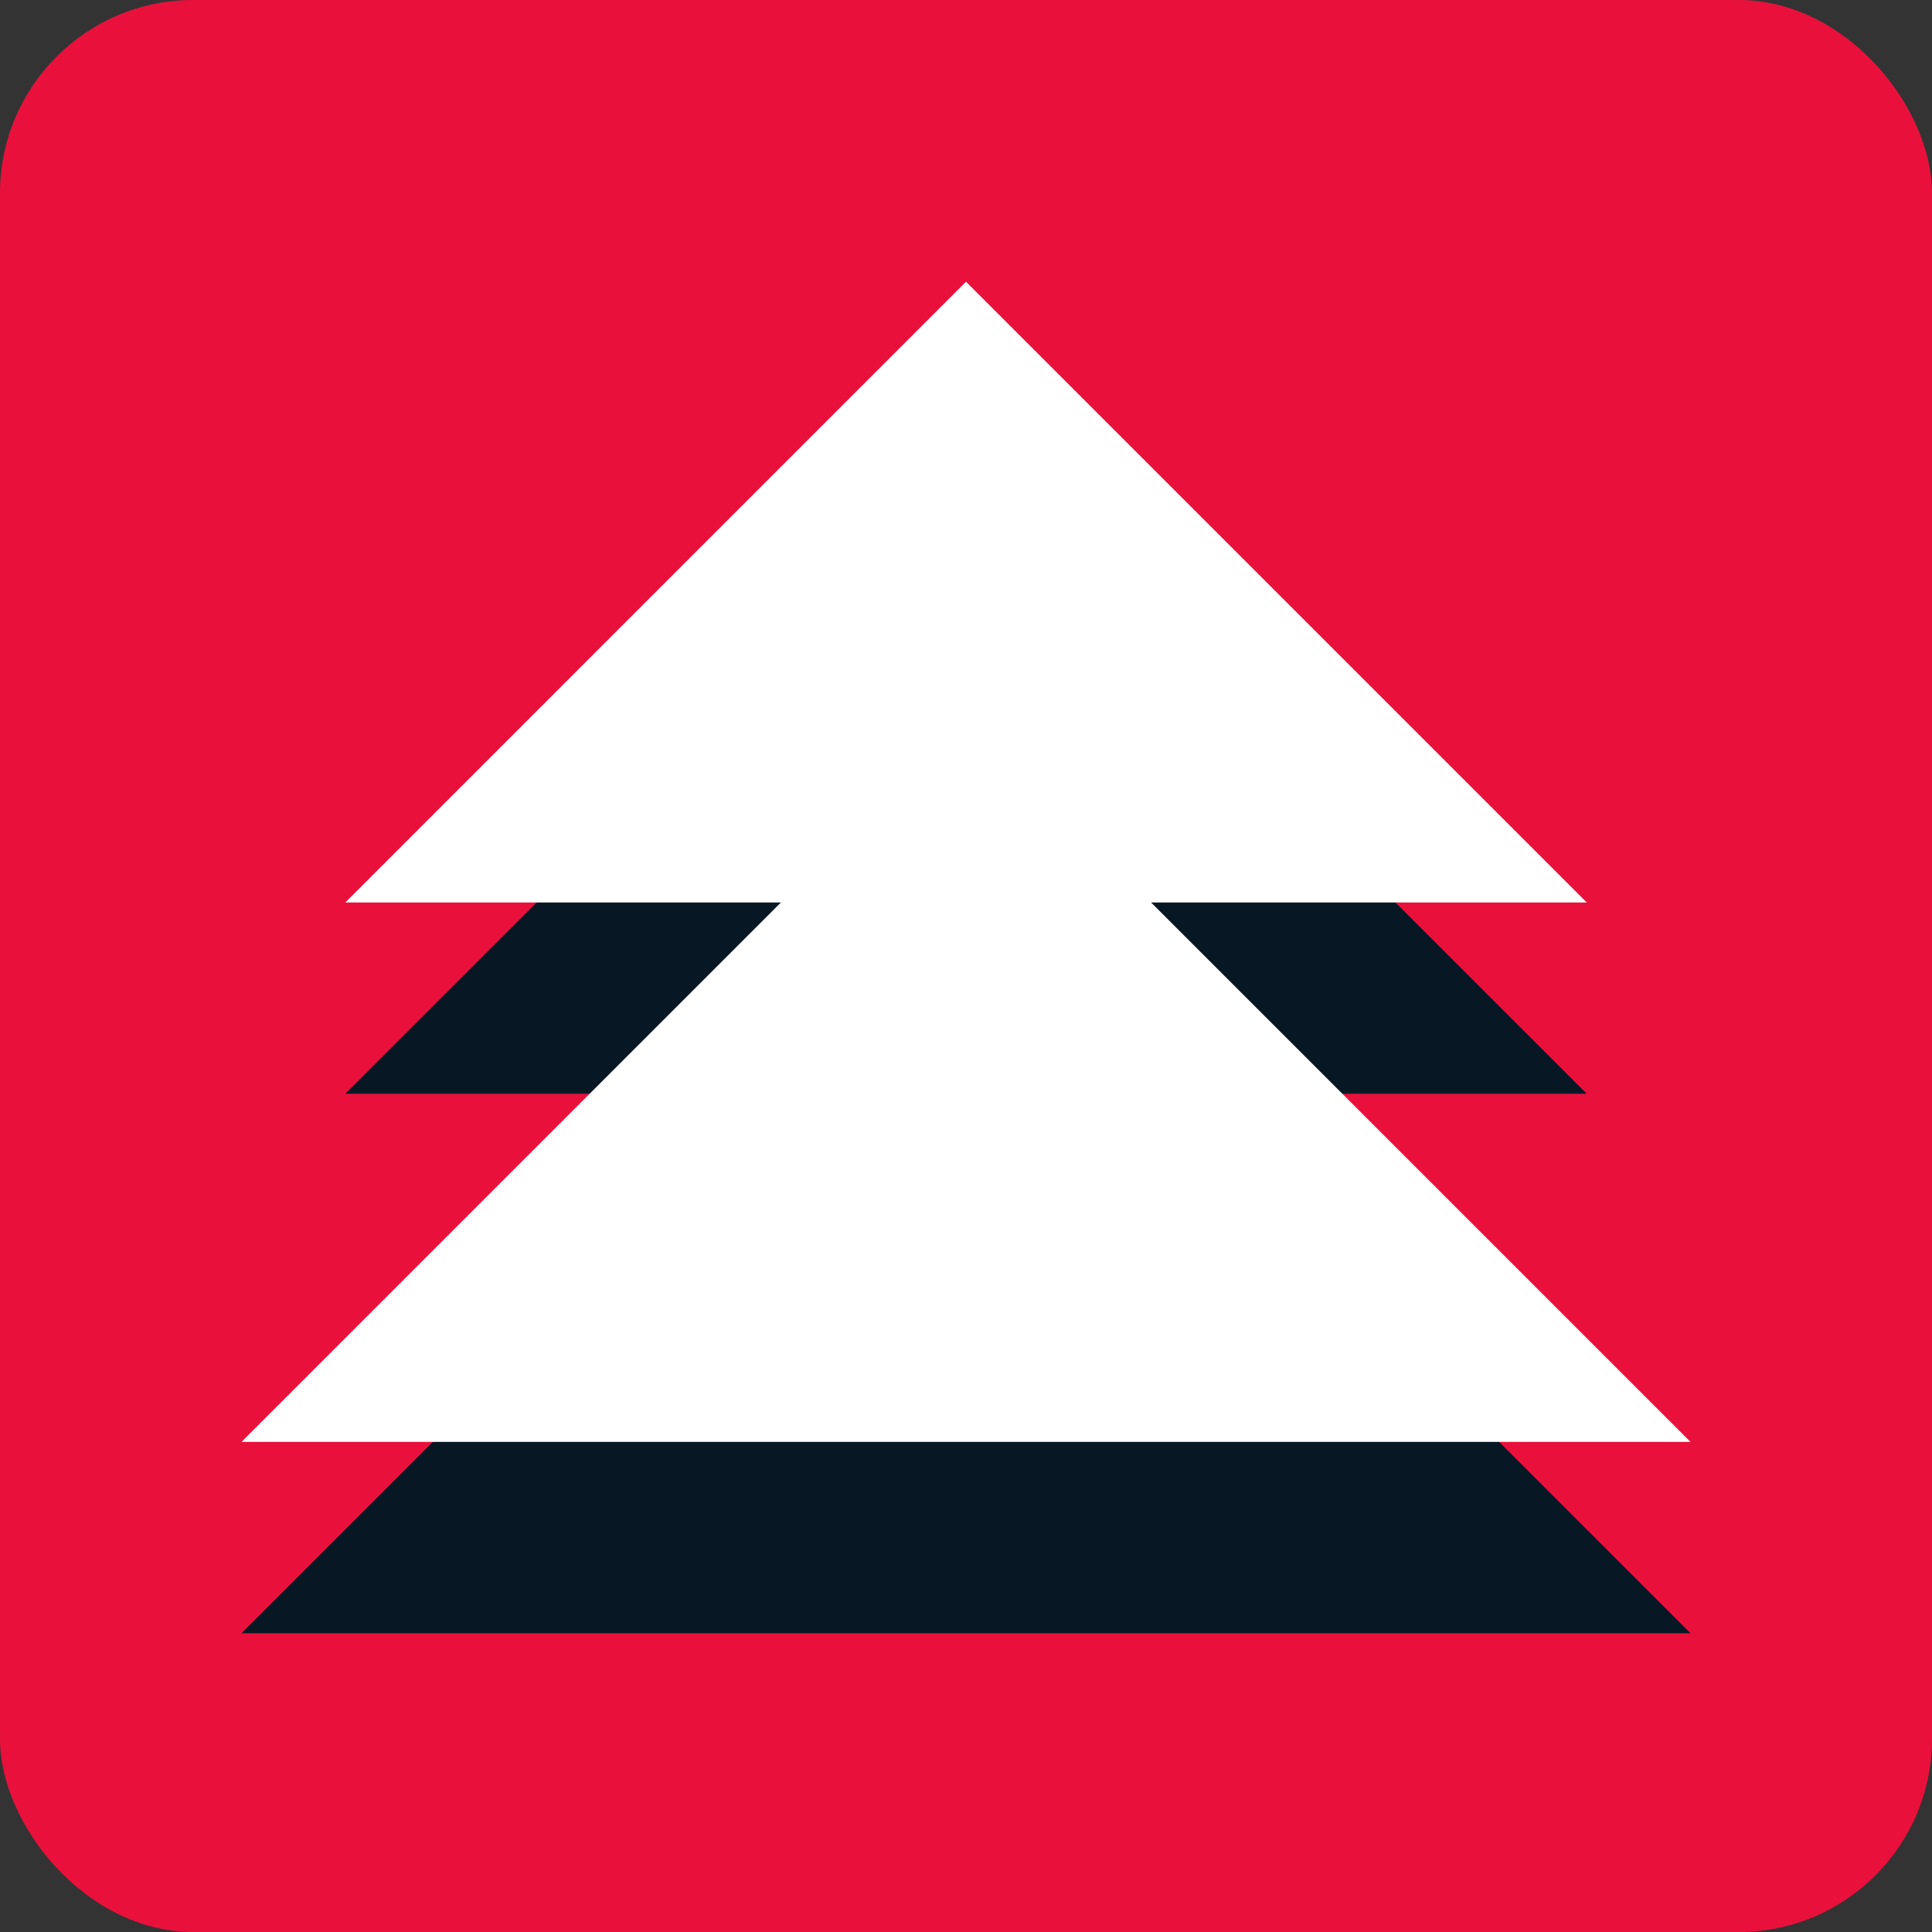
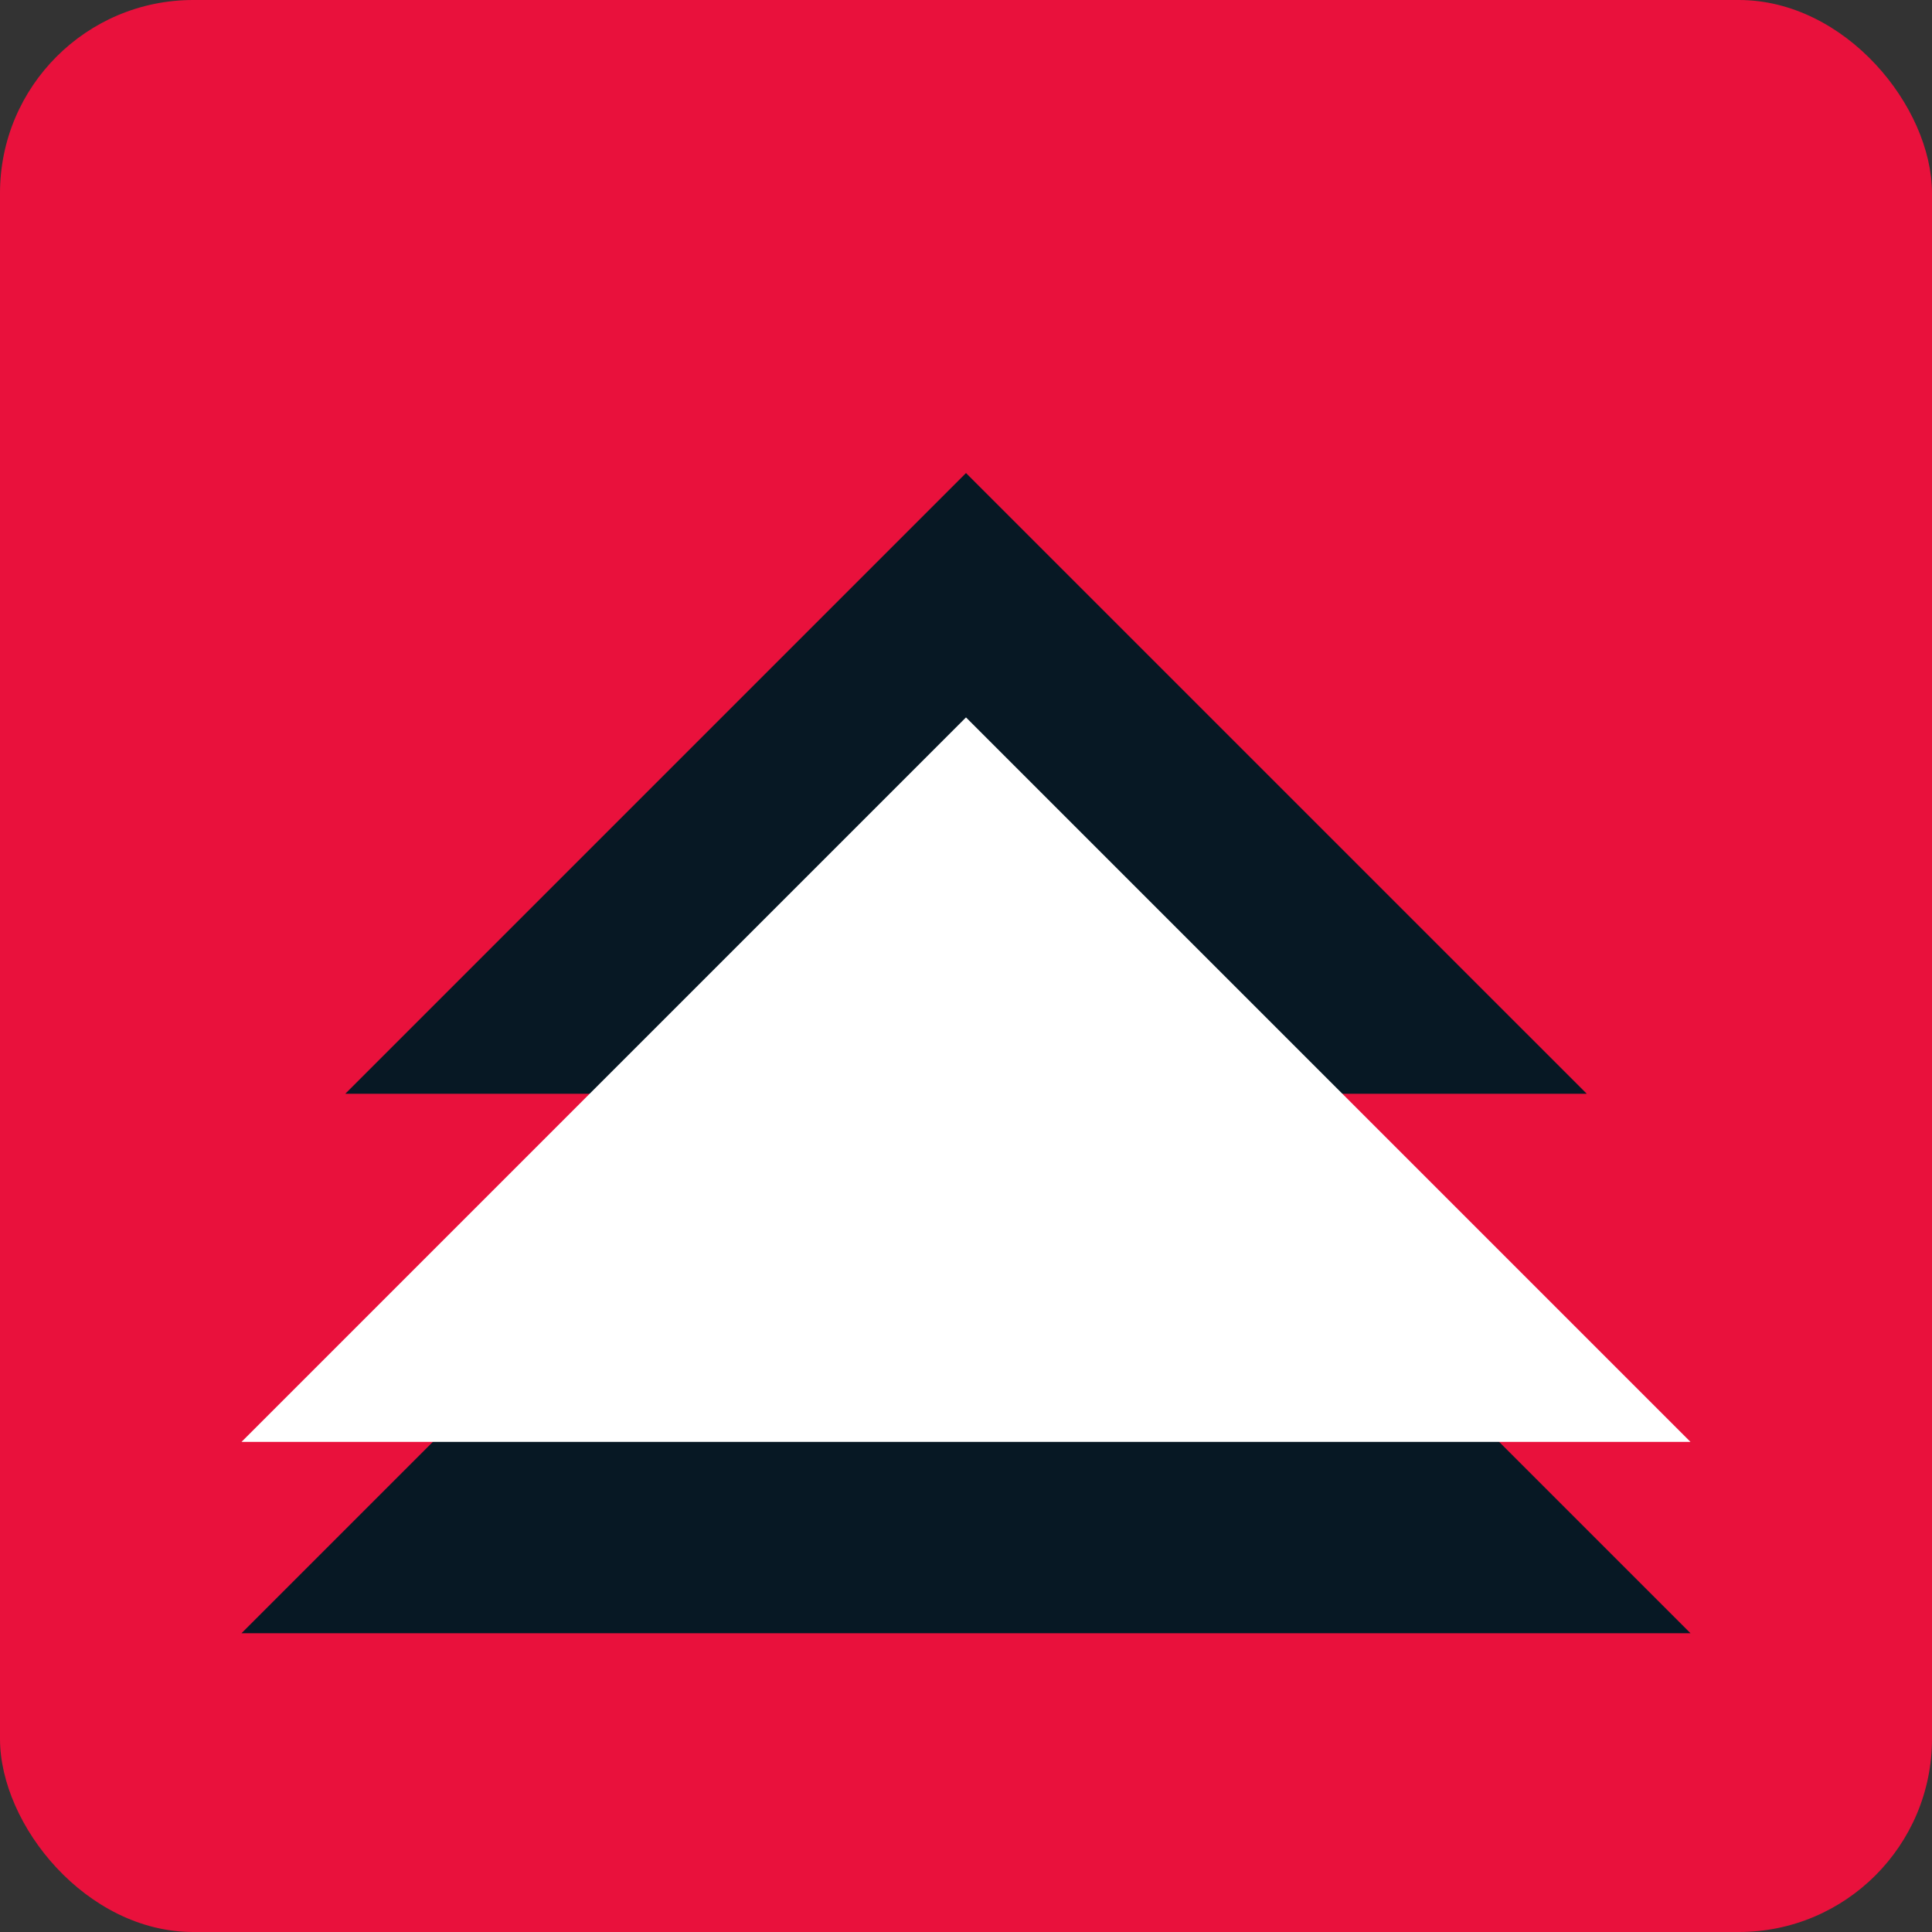
<svg xmlns="http://www.w3.org/2000/svg" width="40" height="40" viewBox="0 0 40 40" fill="none">
  <rect x="0" y="0" width="40" height="40" fill="#333333" stroke="none" />
  <rect width="40" height="40" rx="4" fill="#E9113C" />
  <path d="M5 33.814L20 18.814L35 33.814H5Z" fill="#071824" />
  <path d="M7.149 22.645L20 9.794L32.852 22.645H7.149Z" fill="#071824" />
  <path d="M5 29.853L20 14.853L35 29.853H5Z" fill="white" />
-   <path d="M7.149 18.685L20 5.833L32.852 18.685H7.149Z" fill="white" />
</svg>